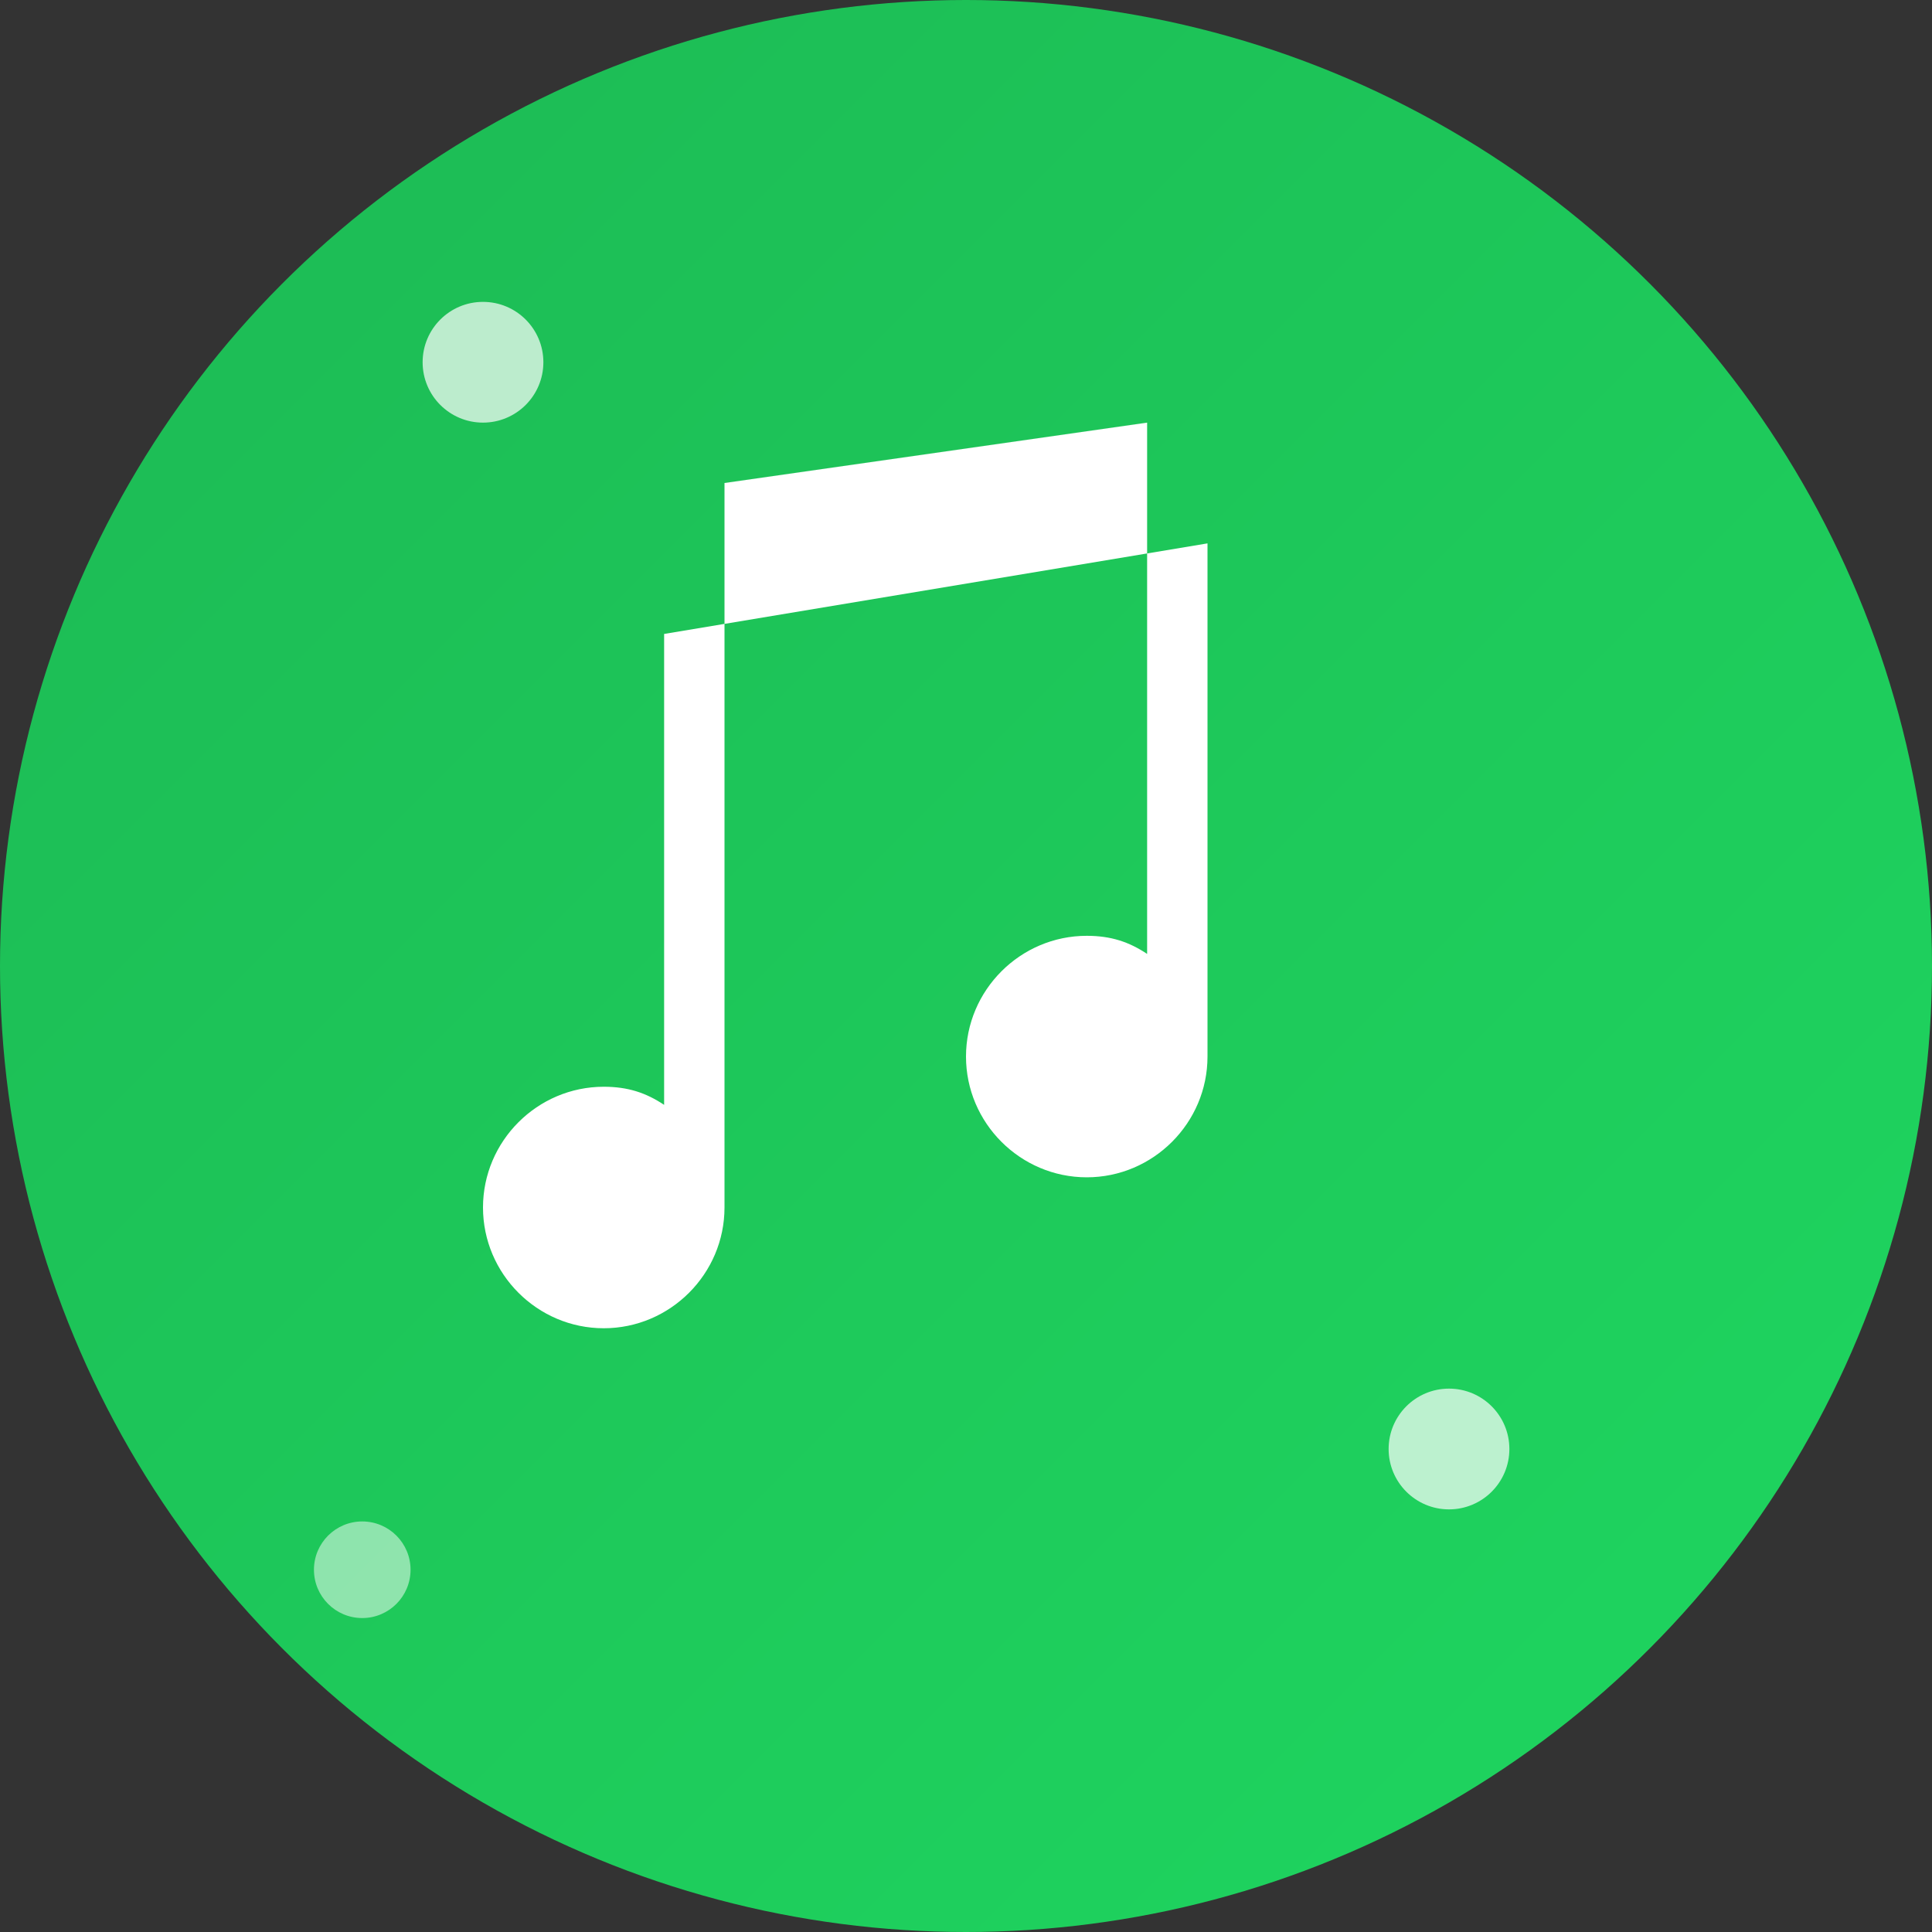
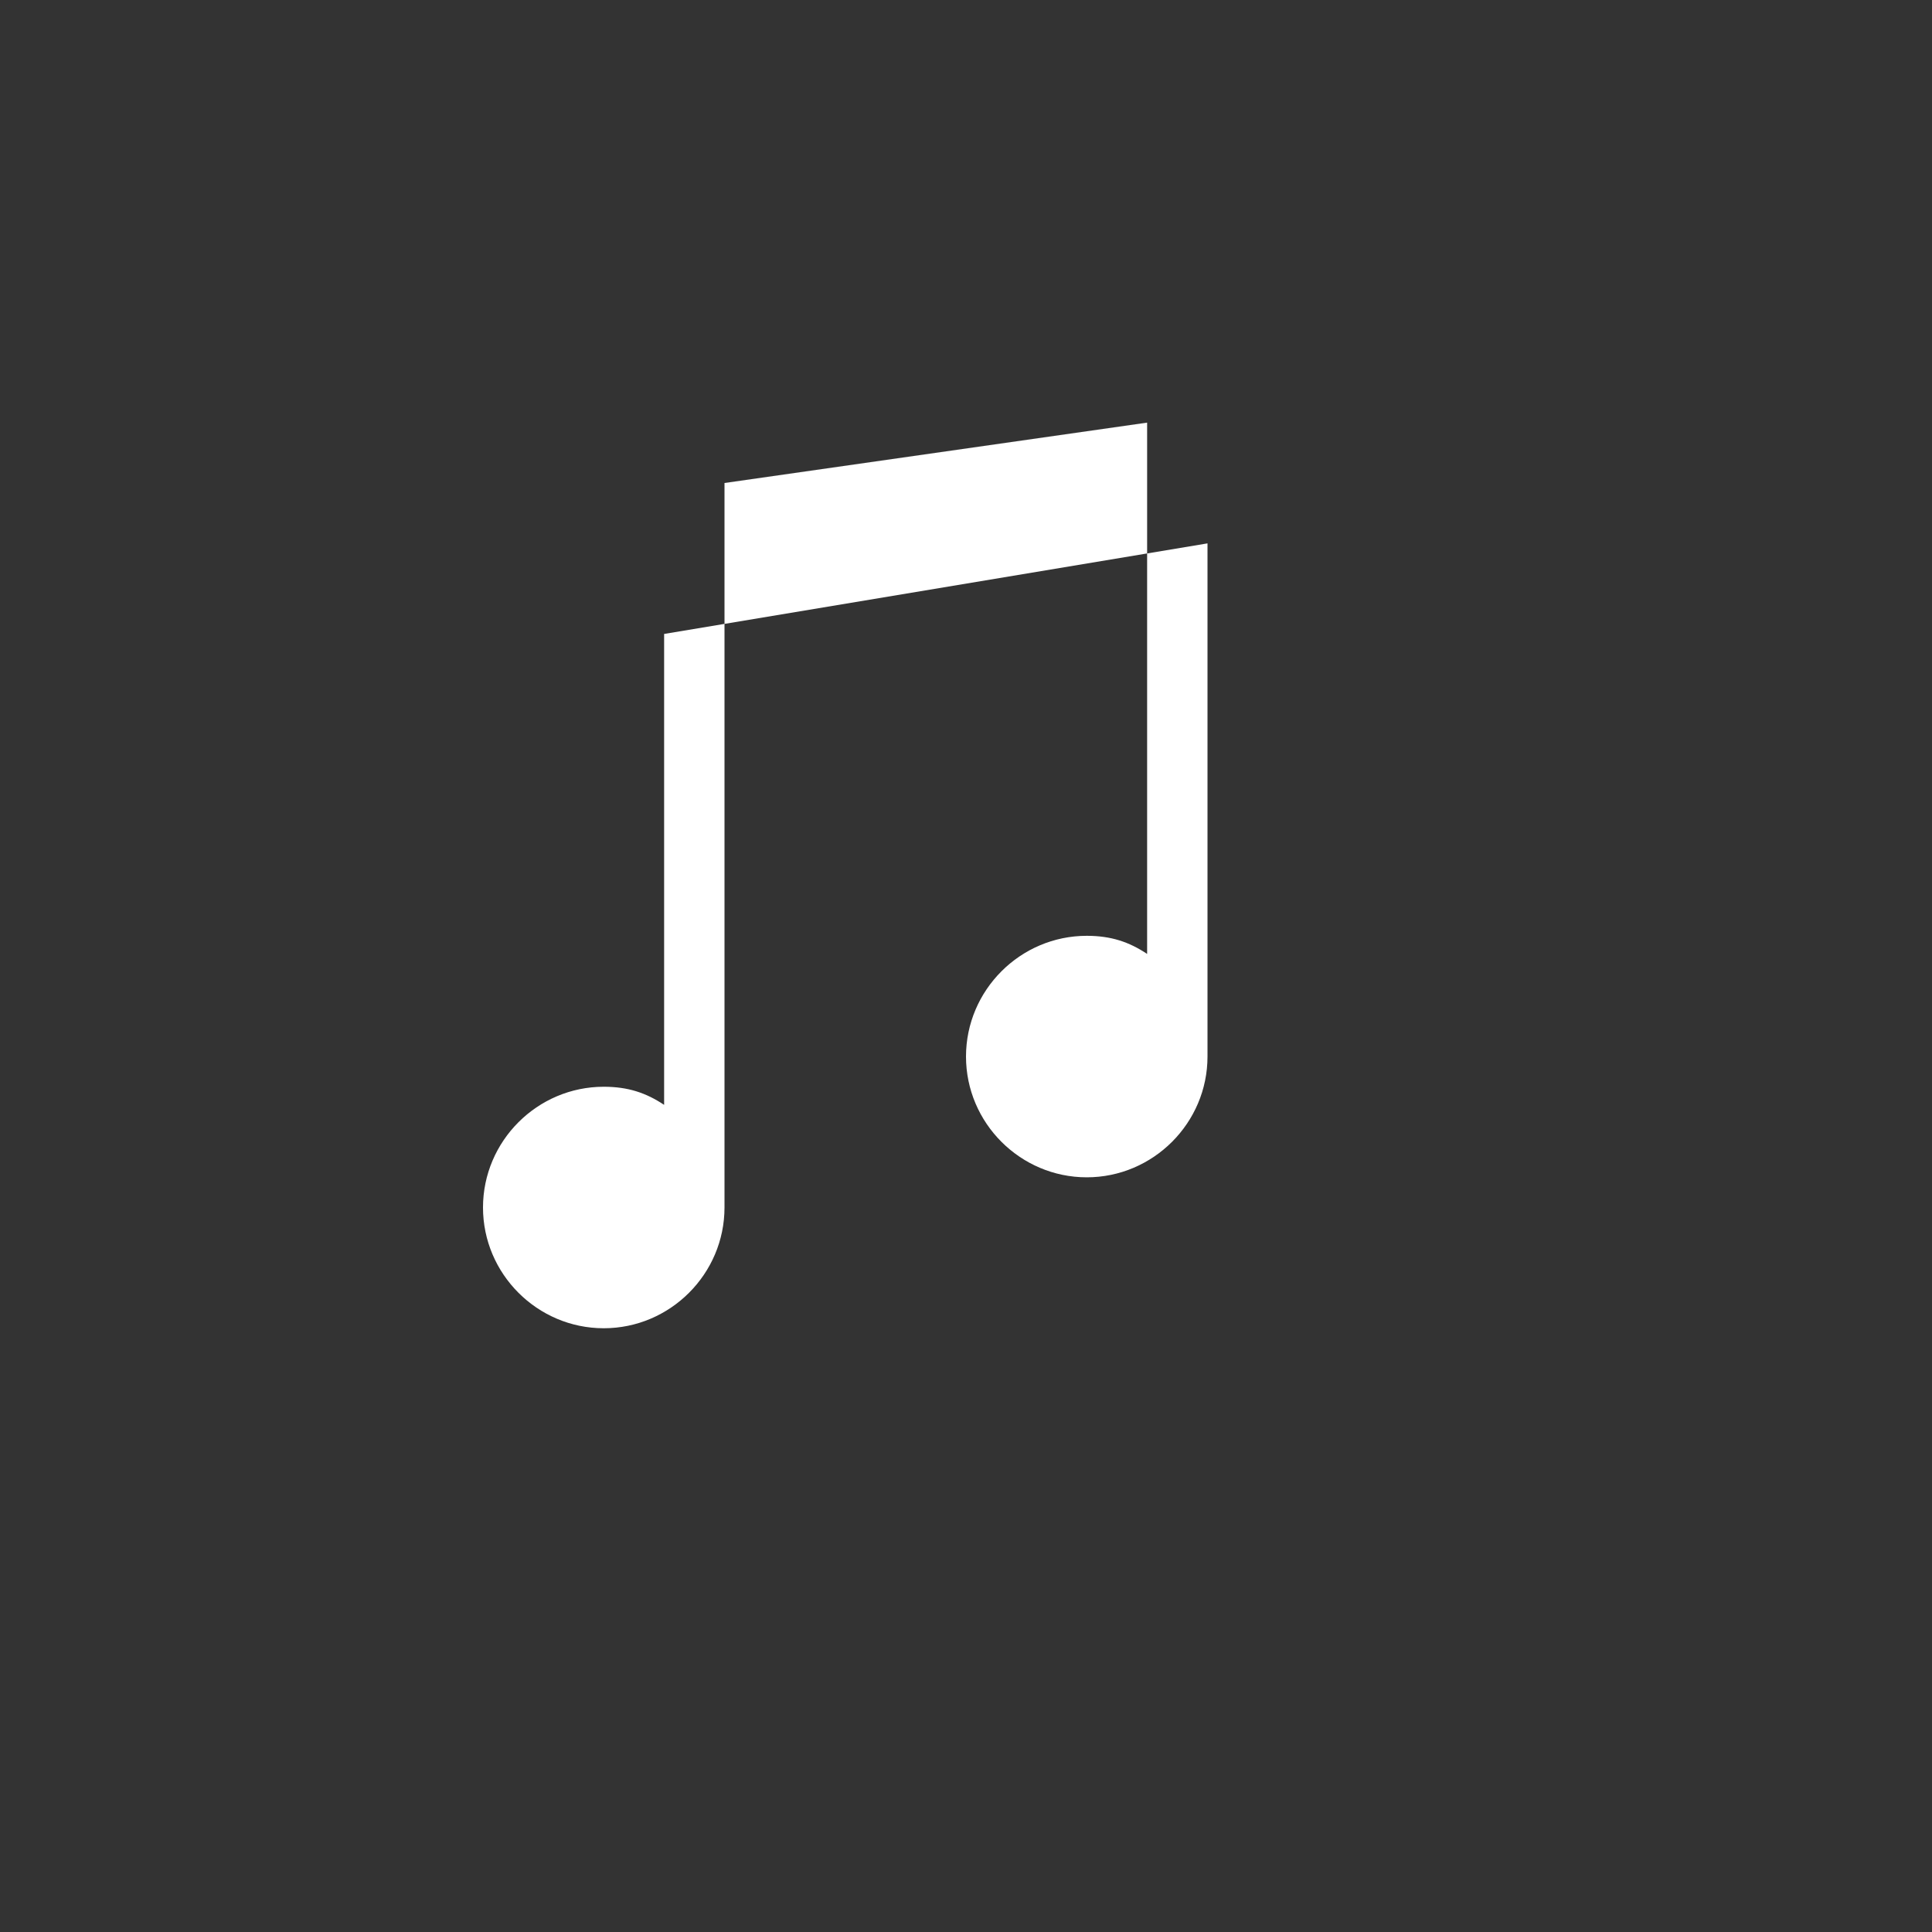
<svg xmlns="http://www.w3.org/2000/svg" viewBox="0 0 32 32" width="32" height="32">
  <rect x="0" y="0" width="32" height="32" fill="#333333" stroke="none" />
  <defs>
    <linearGradient id="spotifyGradient" x1="0%" y1="0%" x2="100%" y2="100%">
      <stop offset="0%" style="stop-color:#1DB954;stop-opacity:1" />
      <stop offset="100%" style="stop-color:#1ED760;stop-opacity:1" />
    </linearGradient>
  </defs>
-   <circle cx="16" cy="16" r="16" fill="url(#spotifyGradient)" />
  <path d="M12 8v12c0 1.1-.9 2-2 2s-2-.9-2-2 .9-2 2-2c.4 0 .7.1 1 .3V10.5L20 9v8.5c0 1.1-.9 2-2 2s-2-.9-2-2 .9-2 2-2c.4 0 .7.1 1 .3V7l-7 1z" fill="white" />
-   <circle cx="8" cy="6" r="1" fill="white" opacity="0.7" />
-   <circle cx="24" cy="24" r="1" fill="white" opacity="0.7" />
-   <circle cx="6" cy="26" r="0.8" fill="white" opacity="0.5" />
</svg>